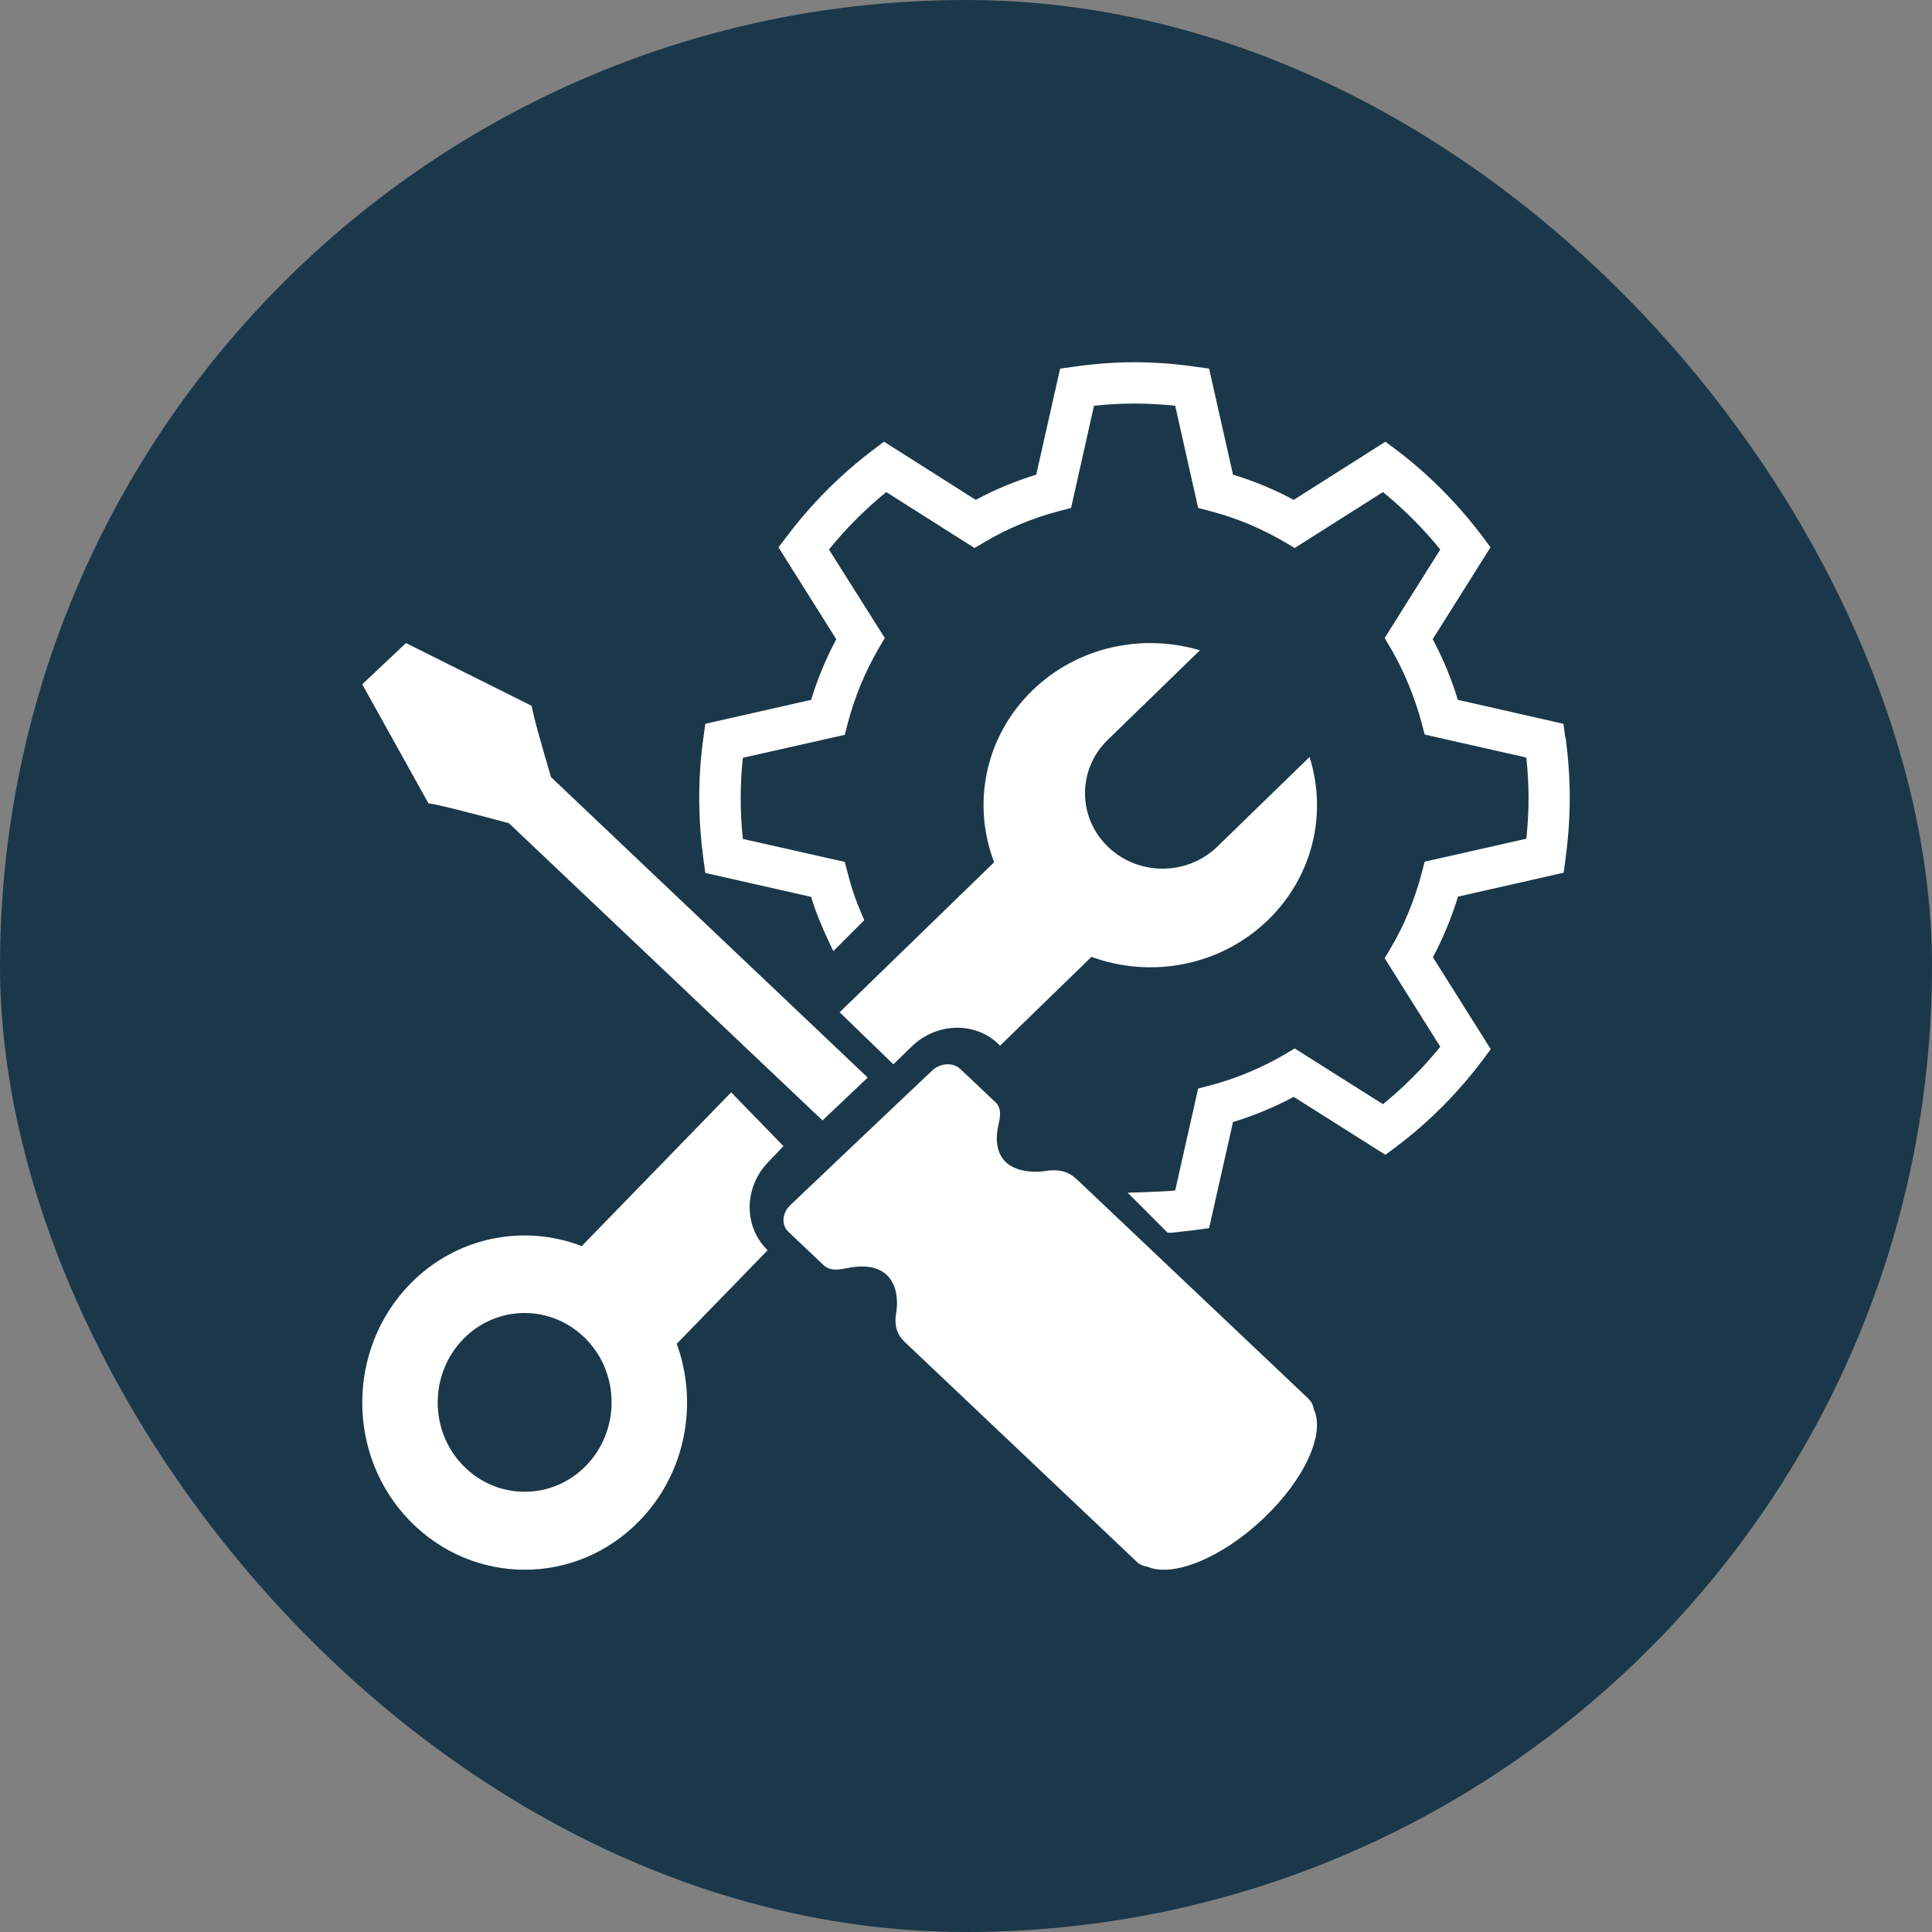
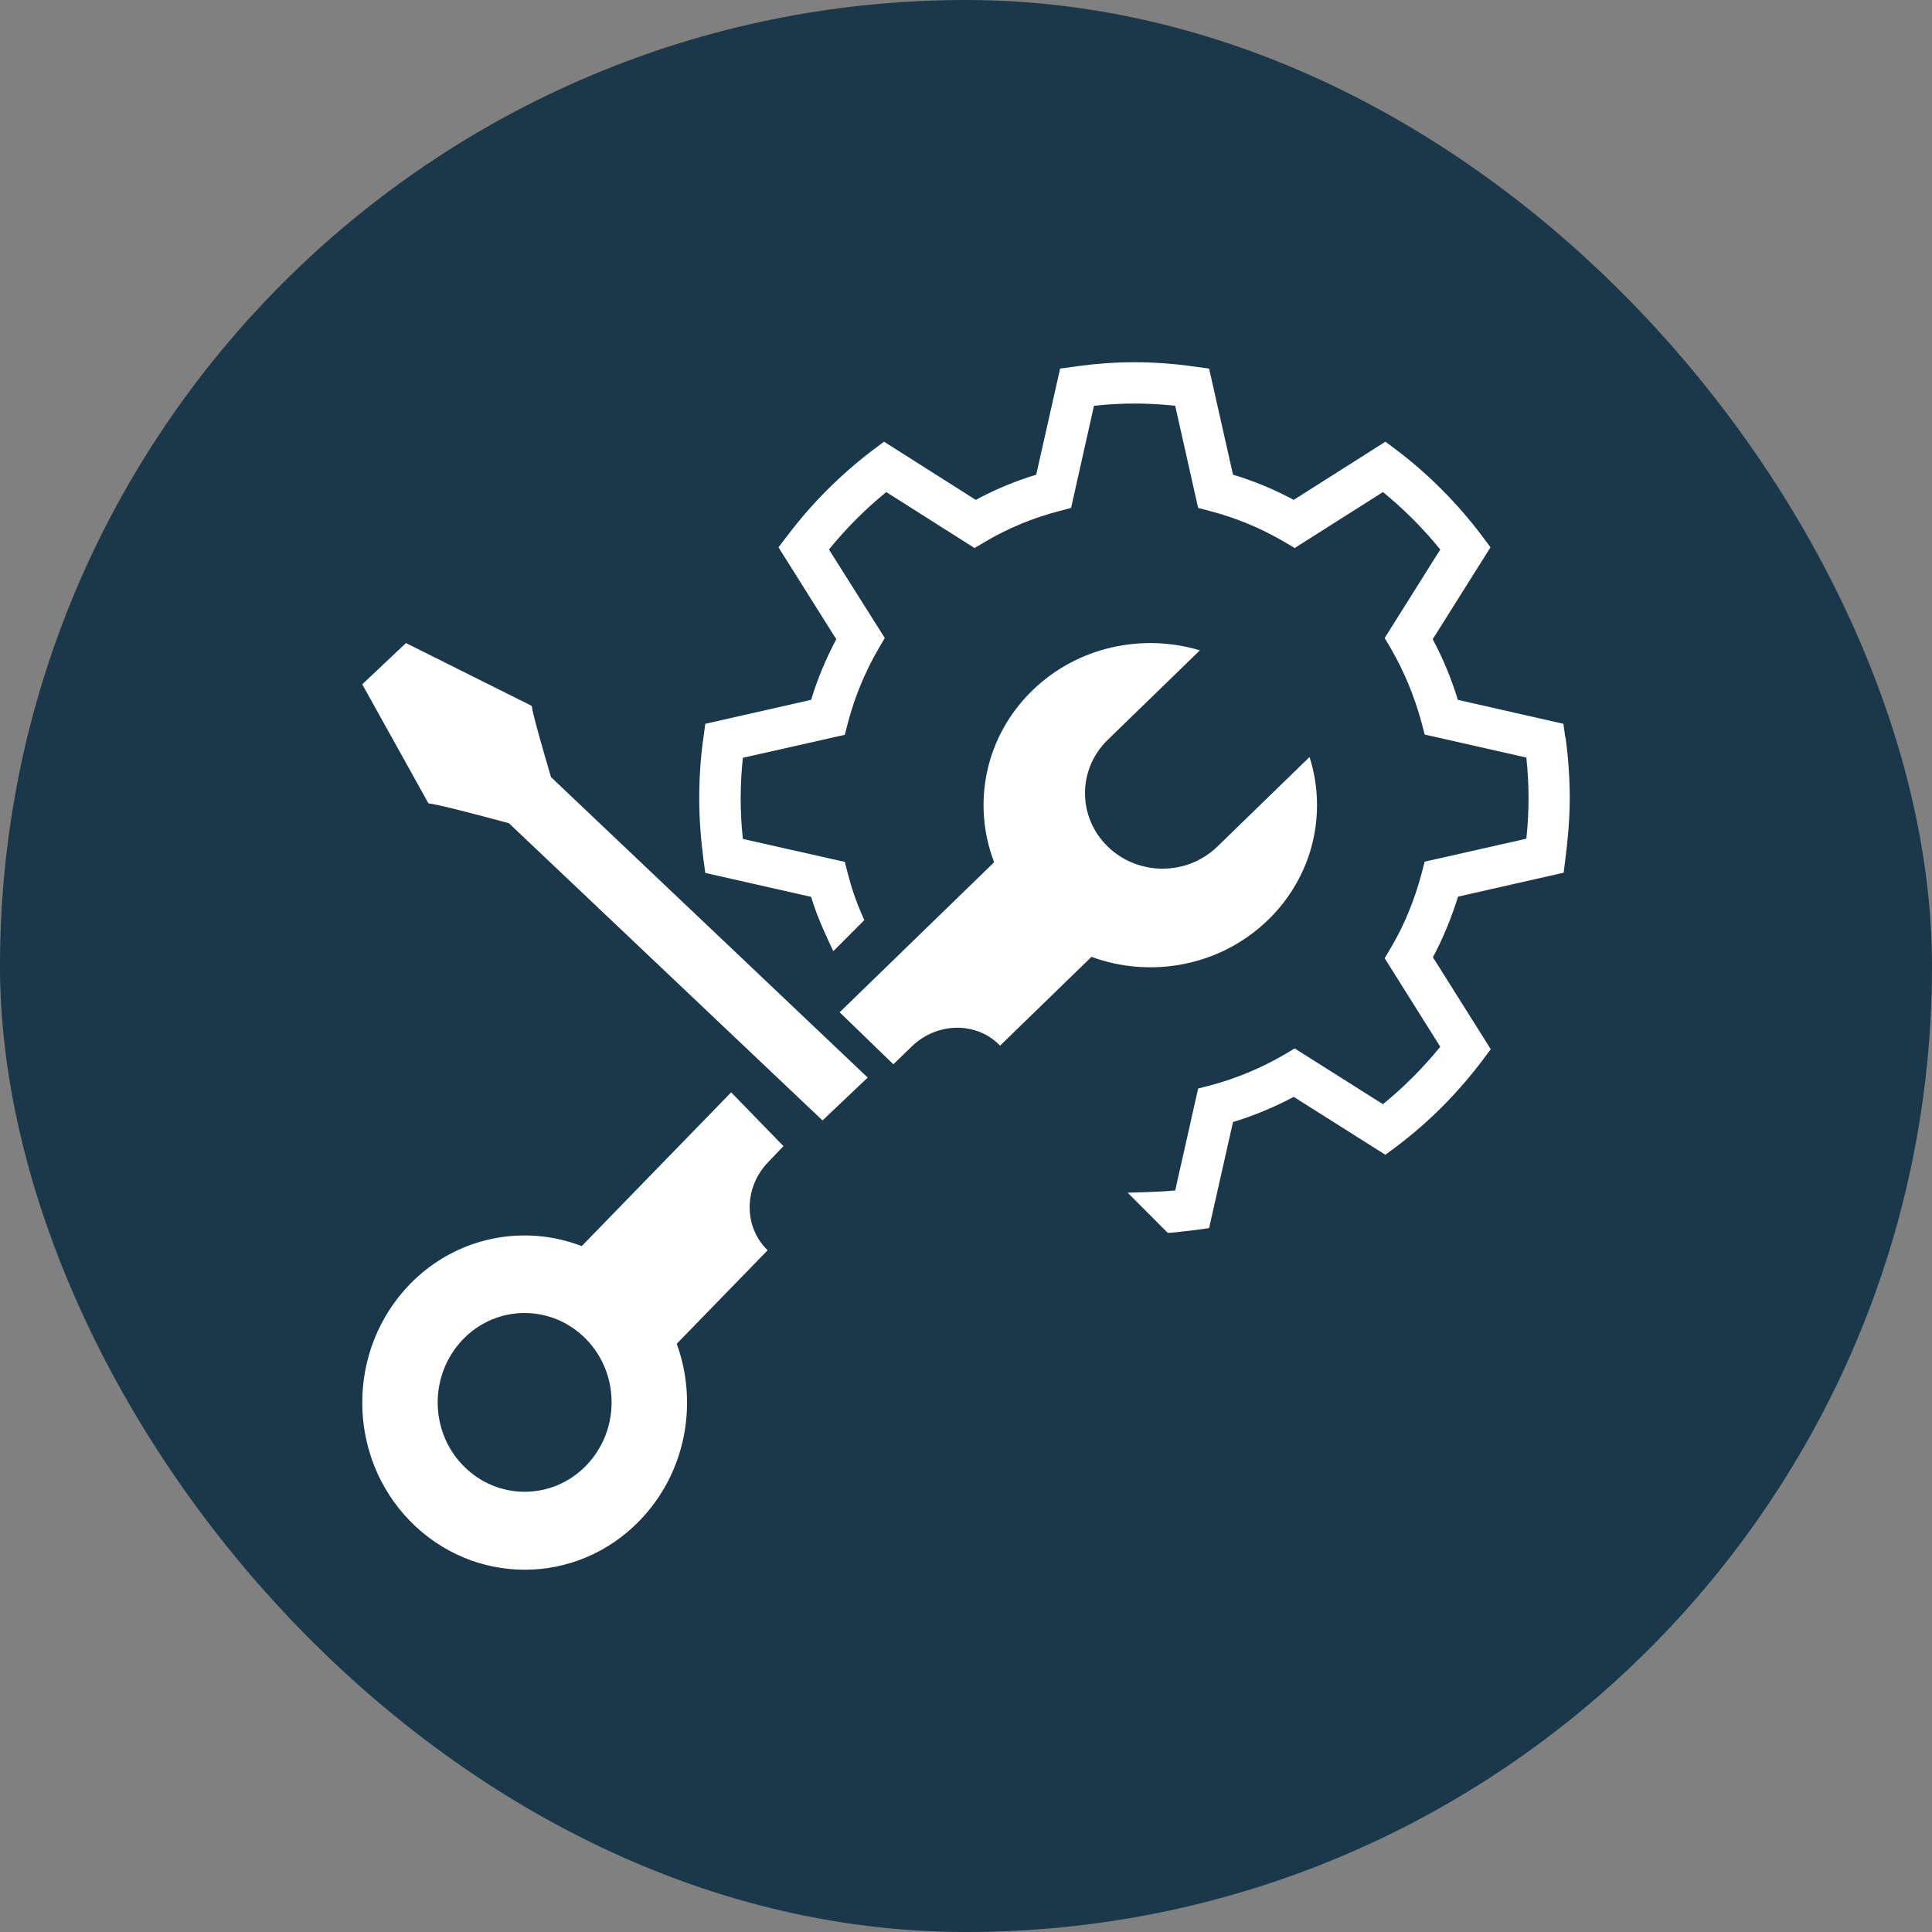
<svg xmlns="http://www.w3.org/2000/svg" width="64" height="64" viewBox="0 0 64 64" fill="none">
  <rect x="0" y="0" width="64" height="64" fill="#808080" stroke="none" />
  <rect width="64" height="64" rx="32" fill="#1A384A" />
-   <path d="M51.855 24.447L51.79 23.977L48.292 23.183C48.082 22.487 47.8 21.807 47.46 21.175L49.375 18.13L49.092 17.75C48.284 16.681 47.339 15.725 46.273 14.915L45.893 14.632L42.856 16.559C42.226 16.219 41.547 15.936 40.845 15.725L40.053 12.21L39.584 12.146C38.219 11.951 36.951 11.951 35.586 12.146L35.118 12.21L34.326 15.725C33.631 15.936 32.953 16.219 32.323 16.559L29.285 14.632L28.906 14.915C27.84 15.725 26.886 16.681 26.079 17.75L25.788 18.13L27.702 21.175C27.363 21.815 27.08 22.487 26.87 23.183L23.364 23.977L23.3 24.447C23.203 25.127 23.163 25.799 23.163 26.447C23.163 27.095 23.211 27.767 23.3 28.447L23.364 28.917L26.87 29.71C27.008 30.172 27.201 30.65 27.46 31.201L27.605 31.508L28.631 30.48L28.567 30.334C28.357 29.856 28.203 29.403 28.09 28.957L27.985 28.552L24.608 27.791C24.56 27.346 24.536 26.9 24.536 26.447C24.536 25.994 24.56 25.556 24.608 25.103L27.985 24.341L28.09 23.936C28.316 23.078 28.655 22.26 29.1 21.491L29.31 21.135L27.46 18.203C28.025 17.507 28.663 16.867 29.358 16.3L32.282 18.154L32.638 17.944C33.389 17.499 34.213 17.159 35.077 16.932L35.481 16.826L36.24 13.441C37.153 13.344 38.017 13.344 38.93 13.441L39.69 16.826L40.093 16.932C40.958 17.159 41.774 17.499 42.533 17.944L42.888 18.154L45.812 16.3C46.507 16.867 47.145 17.507 47.711 18.203L45.869 21.135L46.079 21.491C46.515 22.244 46.854 23.07 47.089 23.928L47.194 24.333L50.562 25.095C50.611 25.556 50.635 26.002 50.635 26.439C50.635 26.876 50.611 27.33 50.562 27.783L47.194 28.544L47.089 28.949C46.854 29.816 46.523 30.642 46.079 31.387L45.869 31.743L47.711 34.675C47.145 35.371 46.507 36.011 45.812 36.578L42.888 34.731L42.533 34.942C41.766 35.387 40.95 35.727 40.093 35.954L39.69 36.059L38.93 39.436C38.591 39.469 38.268 39.477 37.904 39.493L37.355 39.509L38.68 40.837H38.793C39.059 40.805 39.318 40.781 39.584 40.748L40.053 40.683L40.845 37.169C41.539 36.958 42.218 36.675 42.856 36.335L45.893 38.254L46.273 37.971C47.347 37.161 48.292 36.205 49.1 35.136L49.383 34.756L47.468 31.711C47.808 31.071 48.082 30.399 48.3 29.702L51.798 28.909L51.863 28.439C51.951 27.759 52 27.087 52 26.431C52 25.775 51.951 25.103 51.863 24.43" fill="white" />
-   <path d="M43.363 46.352L35.714 39.108C35.531 38.934 35.281 38.721 34.731 38.776C34.731 38.776 33.914 38.95 33.398 38.563C32.973 38.239 32.973 37.687 33.081 37.229C33.156 36.914 33.156 36.685 32.973 36.511L31.806 35.406C31.565 35.185 31.148 35.209 30.873 35.469L28.523 37.695L26.182 39.92C25.907 40.181 25.874 40.575 26.115 40.804L27.282 41.909C27.465 42.083 27.707 42.083 28.04 42.012C28.523 41.909 29.115 41.909 29.448 42.312C29.857 42.801 29.673 43.574 29.673 43.574C29.615 44.095 29.84 44.332 30.023 44.505L37.672 51.75C37.764 51.837 37.889 51.884 38.014 51.9C38.847 52.263 40.455 51.616 41.822 50.33C41.822 50.33 41.83 50.314 41.838 50.314C41.838 50.314 41.846 50.306 41.855 50.298C43.23 48.996 43.904 47.481 43.521 46.684C43.505 46.565 43.455 46.447 43.363 46.36" fill="white" />
+   <path d="M51.855 24.447L51.79 23.977L48.292 23.183C48.082 22.487 47.8 21.807 47.46 21.175L49.375 18.13L49.092 17.75C48.284 16.681 47.339 15.725 46.273 14.915L45.893 14.632L42.856 16.559C42.226 16.219 41.547 15.936 40.845 15.725L40.053 12.21L39.584 12.146C38.219 11.951 36.951 11.951 35.586 12.146L35.118 12.21L34.326 15.725C33.631 15.936 32.953 16.219 32.323 16.559L29.285 14.632L28.906 14.915C27.84 15.725 26.886 16.681 26.079 17.75L25.788 18.13L27.702 21.175C27.363 21.815 27.08 22.487 26.87 23.183L23.364 23.977L23.3 24.447C23.203 25.127 23.163 25.799 23.163 26.447C23.163 27.095 23.211 27.767 23.3 28.447L23.364 28.917L26.87 29.71C27.008 30.172 27.201 30.65 27.46 31.201L27.605 31.508L28.631 30.48L28.567 30.334C28.357 29.856 28.203 29.403 28.09 28.957L27.985 28.552L24.608 27.791C24.56 27.346 24.536 26.9 24.536 26.447C24.536 25.994 24.56 25.556 24.608 25.103L27.985 24.341L28.09 23.936C28.316 23.078 28.655 22.26 29.1 21.491L29.31 21.135L27.46 18.203C28.025 17.507 28.663 16.867 29.358 16.3L32.282 18.154L32.638 17.944C33.389 17.499 34.213 17.159 35.077 16.932L35.481 16.826L36.24 13.441C37.153 13.344 38.017 13.344 38.93 13.441L39.69 16.826L40.093 16.932C40.958 17.159 41.774 17.499 42.533 17.944L42.888 18.154L45.812 16.3C46.507 16.867 47.145 17.507 47.711 18.203L45.869 21.135L46.079 21.491C46.515 22.244 46.854 23.07 47.089 23.928L47.194 24.333L50.562 25.095C50.611 25.556 50.635 26.002 50.635 26.439C50.635 26.876 50.611 27.33 50.562 27.783L47.194 28.544L47.089 28.949C46.854 29.816 46.523 30.642 46.079 31.387L45.869 31.743L47.711 34.675C47.145 35.371 46.507 36.011 45.812 36.578L42.888 34.731L42.533 34.942C41.766 35.387 40.95 35.727 40.093 35.954L39.69 36.059L38.93 39.436C38.591 39.469 38.268 39.477 37.904 39.493L37.355 39.509L38.68 40.837H38.793C39.059 40.805 39.318 40.781 39.584 40.748L40.053 40.683L40.845 37.169C41.539 36.958 42.218 36.675 42.856 36.335L45.893 38.254L46.273 37.971C47.347 37.161 48.292 36.205 49.1 35.136L49.383 34.756L47.468 31.711C47.808 31.071 48.082 30.399 48.3 29.702L51.798 28.909C51.951 27.759 52 27.087 52 26.431C52 25.775 51.951 25.103 51.863 24.43" fill="white" />
  <path d="M19.271 41.278C17.356 40.542 15.115 40.959 13.573 42.545C11.476 44.711 11.476 48.217 13.573 50.375C15.679 52.541 19.088 52.541 21.186 50.375C22.727 48.789 23.133 46.484 22.418 44.514L25.429 41.417L25.381 41.368C25.032 41.008 24.833 40.518 24.833 39.995C24.833 39.439 25.056 38.899 25.445 38.499L25.953 37.967L24.221 36.185L19.271 41.278ZM19.414 48.552C18.293 49.705 16.466 49.705 15.345 48.552C14.217 47.4 14.217 45.52 15.345 44.359C16.466 43.207 18.285 43.207 19.414 44.359C20.542 45.512 20.542 47.392 19.414 48.552Z" fill="white" />
  <path d="M29.594 35.256L30.214 34.655C30.614 34.27 31.153 34.045 31.708 34.045C32.23 34.045 32.72 34.238 33.079 34.59L33.128 34.639L36.157 31.697C38.124 32.419 40.426 32.01 42.009 30.471C43.511 29.012 43.968 26.92 43.38 25.077L40.328 28.043C39.324 29.02 37.699 29.02 36.695 28.043C35.691 27.065 35.691 25.486 36.695 24.508L39.748 21.543C37.846 20.974 35.7 21.414 34.198 22.873C32.614 24.412 32.198 26.648 32.932 28.563L27.814 33.533L29.594 35.256Z" fill="white" />
  <path d="M16.853 27.265L27.247 37.116L28.04 36.363L28.744 35.696L18.253 25.743C17.966 24.773 17.647 23.654 17.614 23.383L13.448 21.302L12 22.669L14.193 26.612C14.488 26.643 15.781 26.977 16.837 27.265" fill="white" />
</svg>